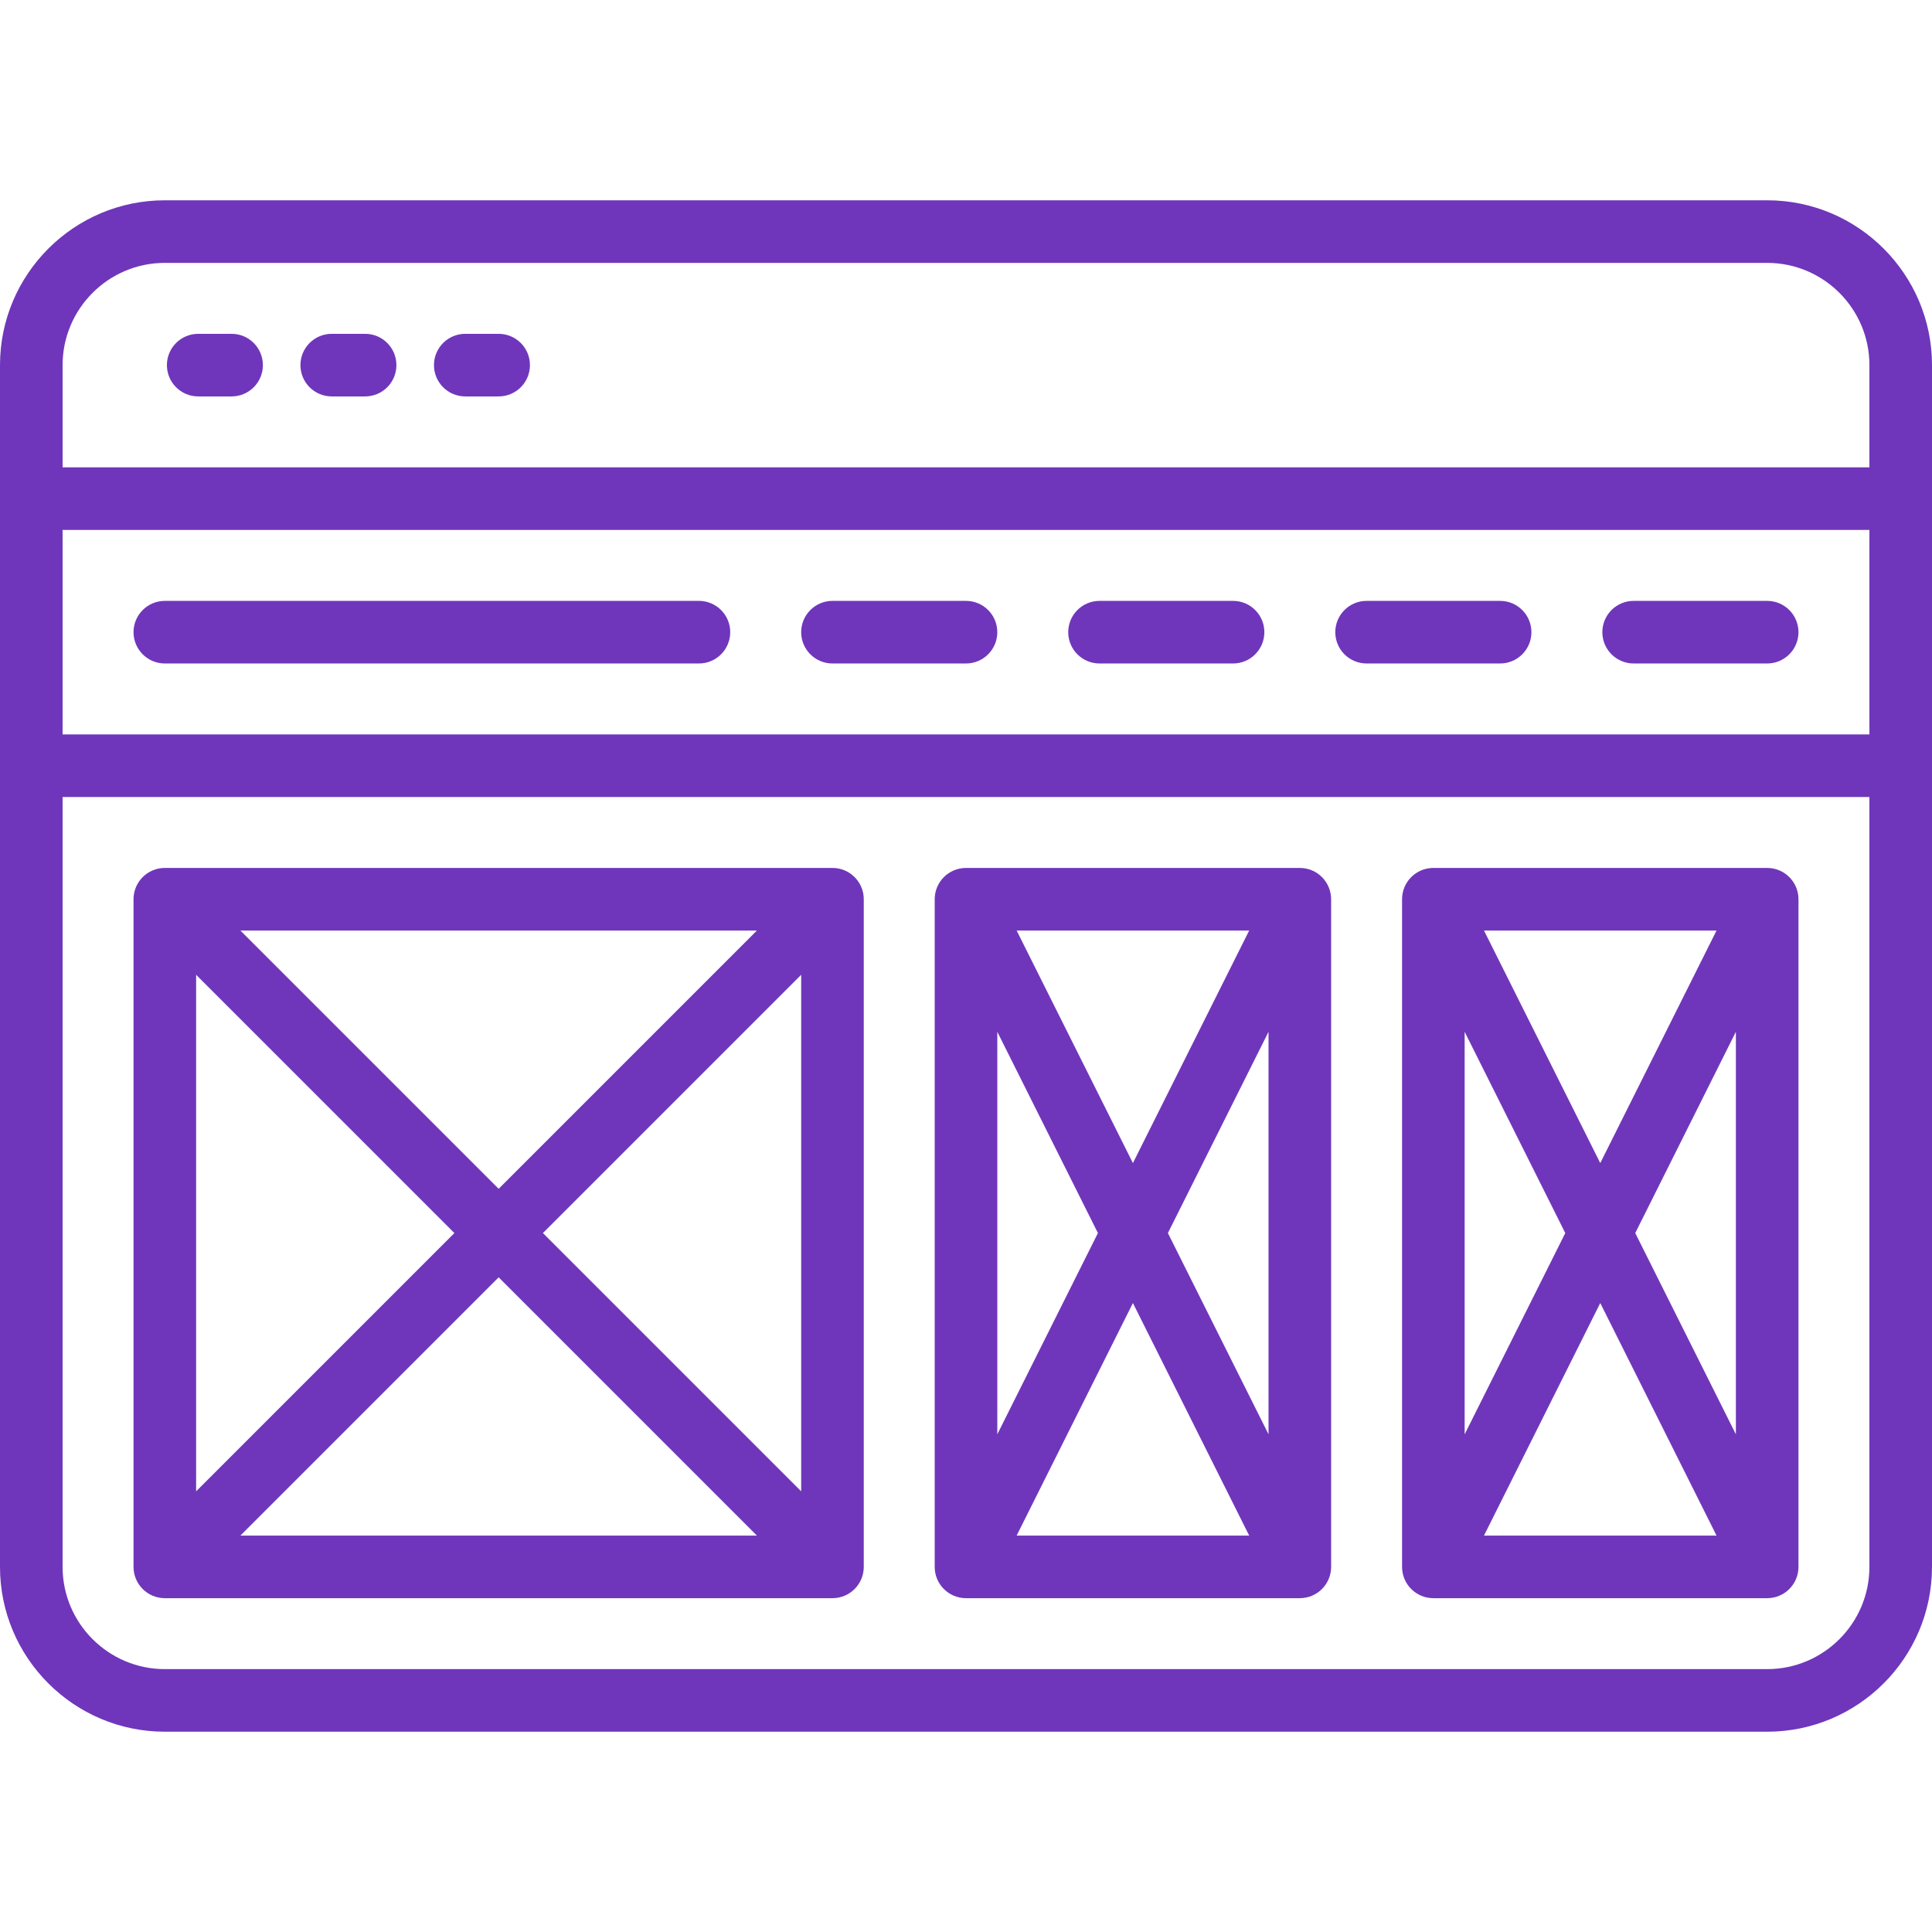
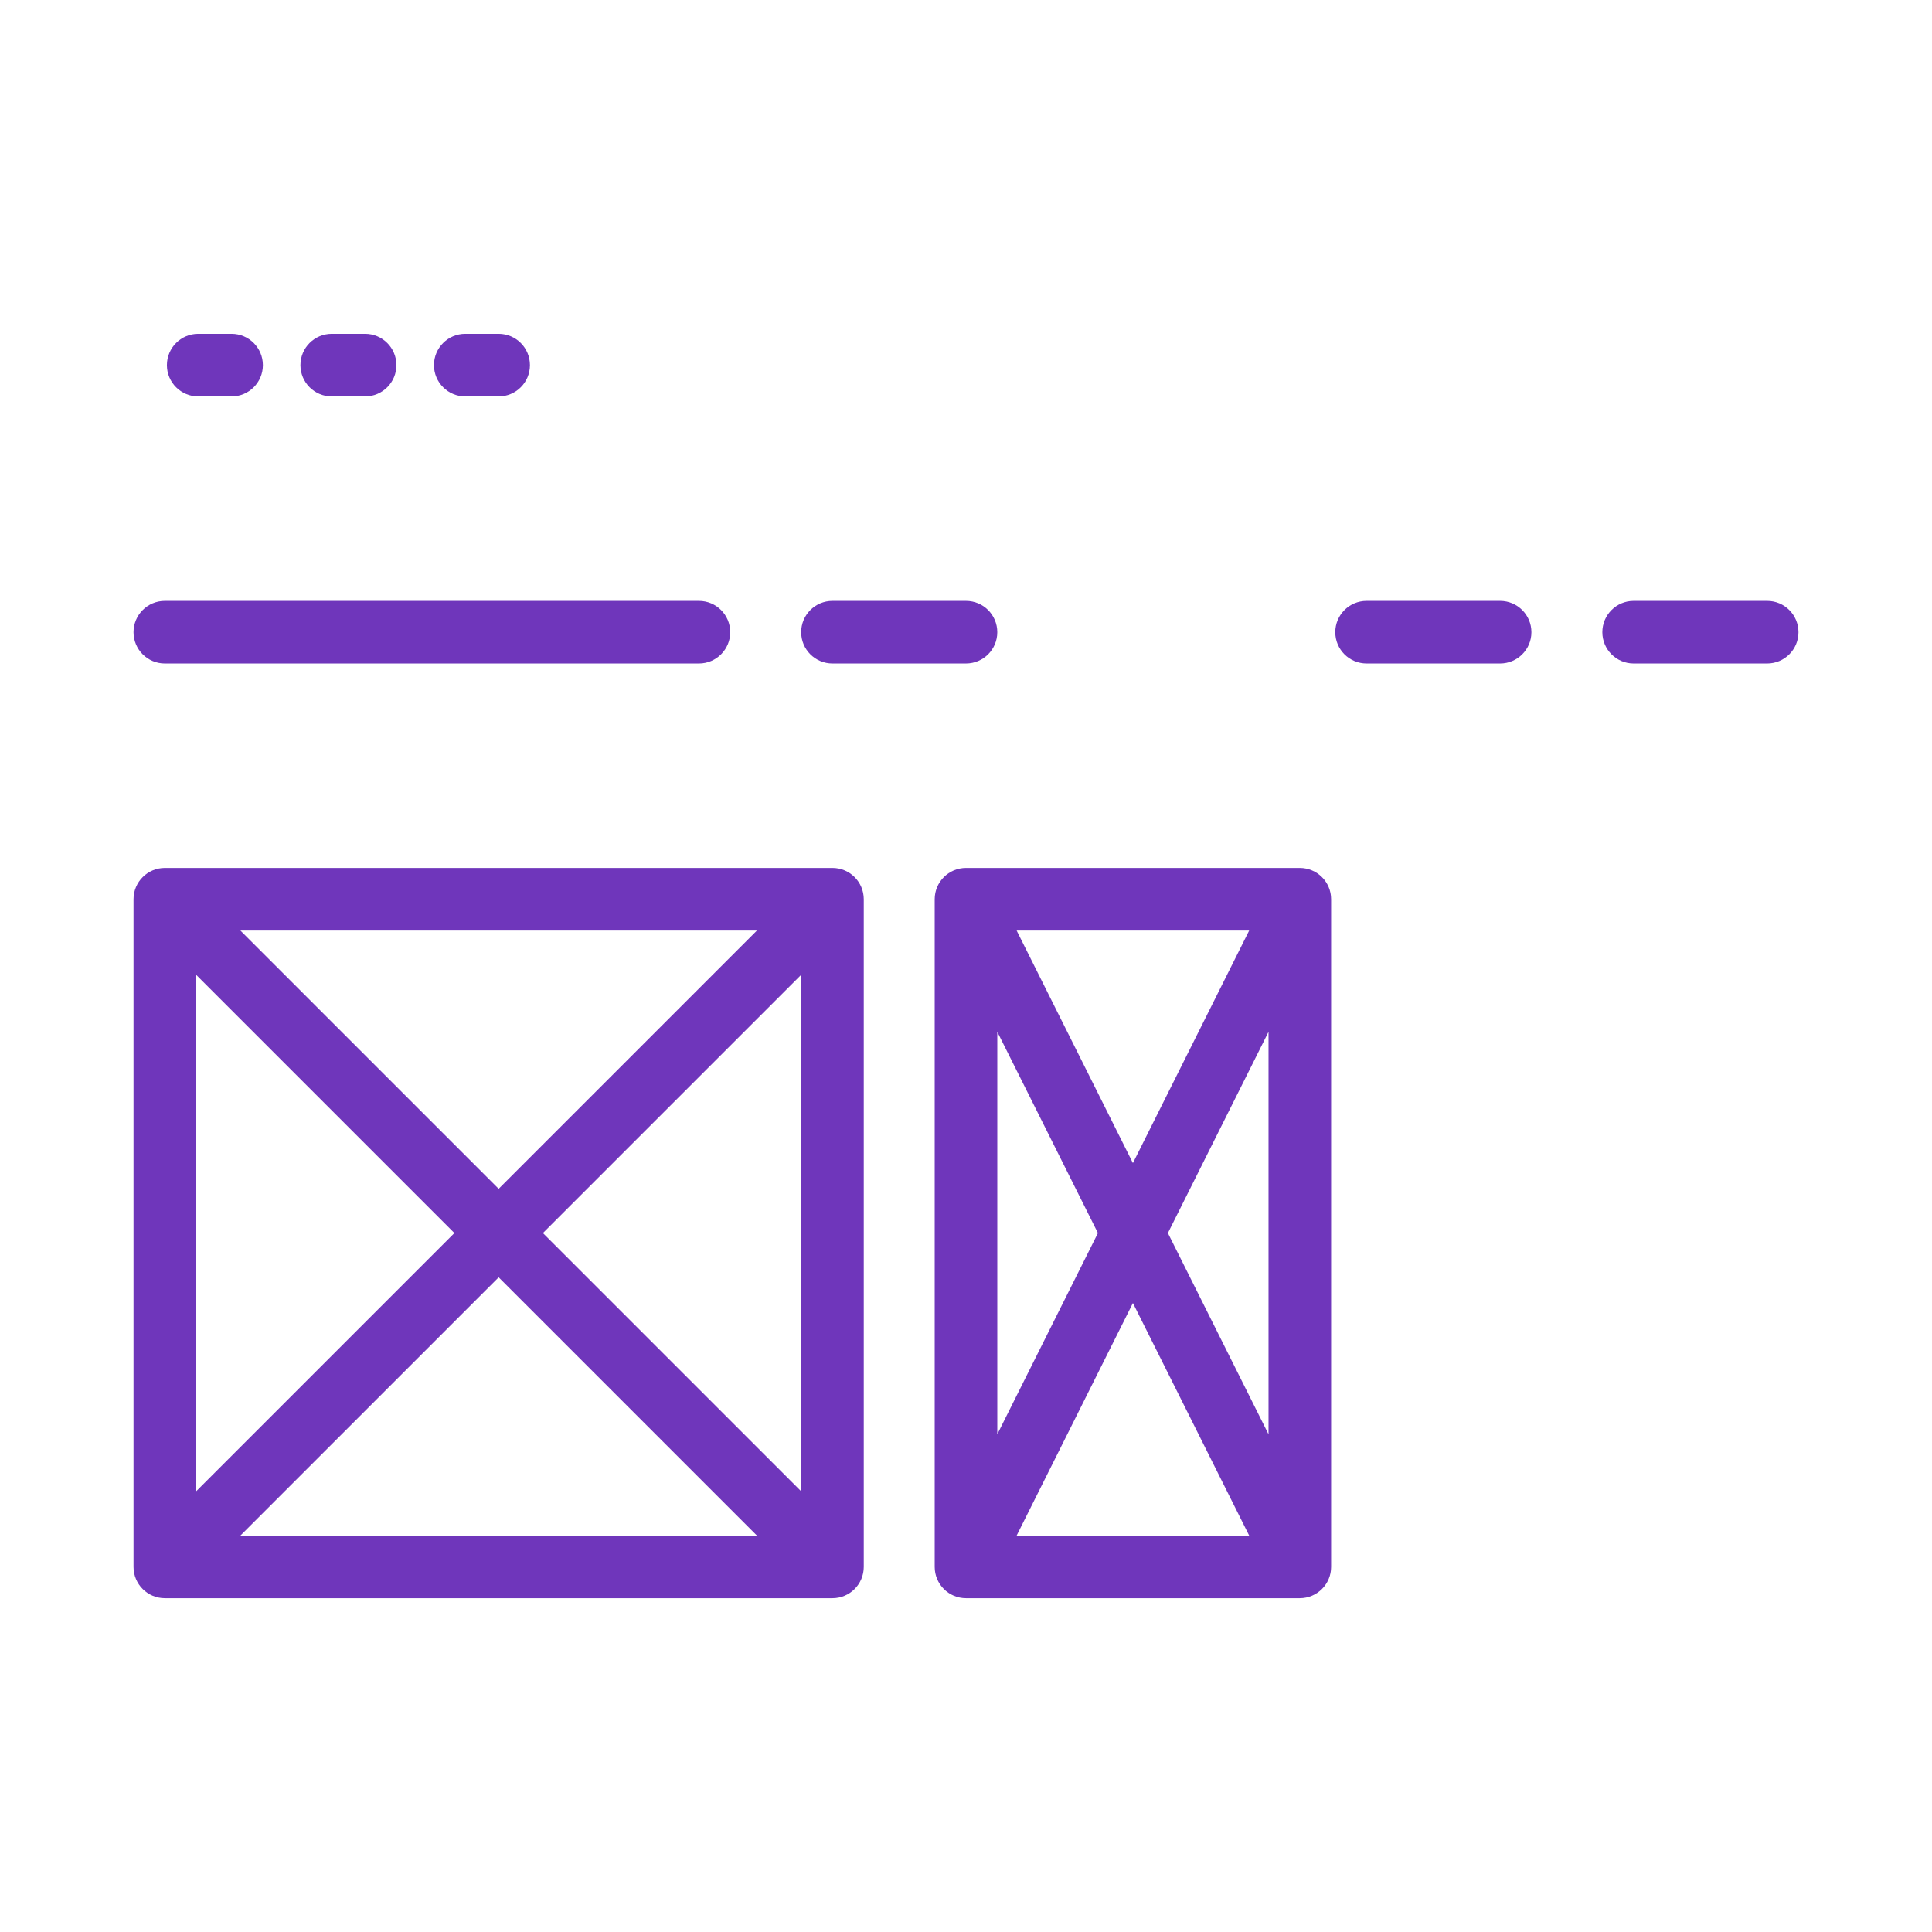
<svg xmlns="http://www.w3.org/2000/svg" version="1.1" id="Layer_1" x="0px" y="0px" viewBox="0 0 512 512" style="enable-background:new 0 0 512 512;">
  <g>
    <g>
-       <path fill="#6F36BB" d="M468.32,53.08H43.68C19.595,53.08,0,72.675,0,96.76V415.24c0,24.085,19.595,43.68,43.68,43.68H468.32&#13;&#10;   c24.085,0,43.68-19.595,43.68-43.68V96.76C512,72.675,492.405,53.08,468.32,53.08z M495.413,415.24&#13;&#10;   c0,14.939-12.153,27.093-27.093,27.093H43.68c-14.94,0-27.093-12.154-27.093-27.093V211.214h478.825V415.24z M495.413,194.626&#13;&#10;   H16.587v-54.186h478.825V194.626z M495.413,123.853H16.587V96.76c0-14.939,12.153-27.093,27.093-27.093H468.32&#13;&#10;   c14.94,0,27.093,12.154,27.093,27.093V123.853z" />
-     </g>
+       </g>
  </g>
  <g>
    <g>
      <path fill="#6F36BB" d="M185.227,159.24H43.68c-4.581,0-8.294,3.713-8.294,8.294c0,4.58,3.712,8.294,8.294,8.294h141.546&#13;&#10;   c4.581,0,8.294-3.713,8.294-8.294C193.521,162.953,189.808,159.24,185.227,159.24z" />
    </g>
  </g>
  <g>
    <g>
      <path fill="#6F36BB" d="M256,159.24h-35.387c-4.581,0-8.294,3.713-8.294,8.294c0,4.58,3.712,8.294,8.294,8.294H256&#13;&#10;   c4.581,0,8.294-3.713,8.294-8.294C264.294,162.953,260.581,159.24,256,159.24z" />
    </g>
  </g>
  <g>
    <g>
-       <path fill="#6F36BB" d="M326.773,159.24h-35.387c-4.581,0-8.294,3.713-8.294,8.294c0,4.58,3.712,8.294,8.294,8.294h35.387&#13;&#10;   c4.581,0,8.294-3.713,8.294-8.294C335.067,162.953,331.355,159.24,326.773,159.24z" />
-     </g>
+       </g>
  </g>
  <g>
    <g>
      <path fill="#6F36BB" d="M397.546,159.24H362.16c-4.581,0-8.294,3.713-8.294,8.294c0,4.58,3.712,8.294,8.294,8.294h35.387&#13;&#10;   c4.581,0,8.294-3.713,8.294-8.294C405.84,162.953,402.128,159.24,397.546,159.24z" />
    </g>
  </g>
  <g>
    <g>
      <path fill="#6F36BB" d="M468.32,159.24h-35.387c-4.581,0-8.294,3.713-8.294,8.294c0,4.58,3.712,8.294,8.294,8.294h35.387&#13;&#10;   c4.581,0,8.294-3.713,8.294-8.294C476.613,162.953,472.901,159.24,468.32,159.24z" />
    </g>
  </g>
  <g>
    <g>
      <path fill="#6F36BB" d="M61.374,88.467h-8.847c-4.581,0-8.294,3.713-8.294,8.294c0,4.58,3.712,8.294,8.294,8.294h8.847&#13;&#10;   c4.581,0,8.294-3.713,8.294-8.294C69.667,92.18,65.955,88.467,61.374,88.467z" />
    </g>
  </g>
  <g>
    <g>
      <path fill="#6F36BB" d="M96.76,88.467h-8.847c-4.581,0-8.294,3.713-8.294,8.294c0,4.58,3.712,8.294,8.294,8.294h8.847&#13;&#10;   c4.581,0,8.294-3.713,8.294-8.294C105.054,92.18,101.342,88.467,96.76,88.467z" />
    </g>
  </g>
  <g>
    <g>
      <path fill="#6F36BB" d="M132.147,88.467H123.3c-4.581,0-8.294,3.713-8.294,8.294c0,4.58,3.712,8.294,8.294,8.294h8.847&#13;&#10;   c4.581,0,8.294-3.713,8.294-8.294C140.441,92.18,136.728,88.467,132.147,88.467z" />
    </g>
  </g>
  <g>
    <g>
      <path fill="#6F36BB" d="M220.613,230.013H43.68c-4.581,0-8.294,3.713-8.294,8.294V415.24c0,4.58,3.712,8.294,8.294,8.294h176.933&#13;&#10;   c4.581,0,8.294-3.713,8.294-8.294V238.307C228.907,233.726,225.195,230.013,220.613,230.013z M200.59,246.6l-68.443,68.443&#13;&#10;   L63.704,246.6H200.59z M51.974,258.33l68.443,68.443l-68.443,68.443V258.33z M63.704,406.946l68.443-68.443l68.443,68.443H63.704z&#13;&#10;    M212.32,395.216l-68.443-68.443l68.443-68.443V395.216z" />
    </g>
  </g>
  <g>
    <g>
-       <path fill="#6F36BB" d="M468.32,230.013h-88.466c-4.581,0-8.294,3.713-8.294,8.294V415.24c0,4.58,3.712,8.294,8.294,8.294h88.466&#13;&#10;   c4.581,0,8.294-3.713,8.294-8.294V238.307C476.613,233.726,472.901,230.013,468.32,230.013z M454.9,246.6l-30.814,61.628&#13;&#10;   L393.272,246.6H454.9z M388.147,273.439l26.667,53.334l-26.667,53.334V273.439z M393.272,406.946l30.814-61.628l30.814,61.628&#13;&#10;   H393.272z M460.026,380.107l-26.667-53.334l26.667-53.334V380.107z" />
-     </g>
+       </g>
  </g>
  <g>
    <g>
      <path fill="#6F36BB" d="M344.466,230.013H256c-4.581,0-8.294,3.713-8.294,8.294V415.24c0,4.58,3.712,8.294,8.294,8.294h88.466&#13;&#10;   c4.581,0,8.294-3.713,8.294-8.294V238.307C352.76,233.726,349.048,230.013,344.466,230.013z M331.047,246.6l-30.814,61.628&#13;&#10;   L269.419,246.6H331.047z M264.294,273.439l26.667,53.334l-26.667,53.334V273.439z M269.419,406.946l30.814-61.628l30.814,61.628&#13;&#10;   H269.419z M336.173,380.107l-26.667-53.334l26.667-53.334V380.107z" />
    </g>
  </g>
</svg>